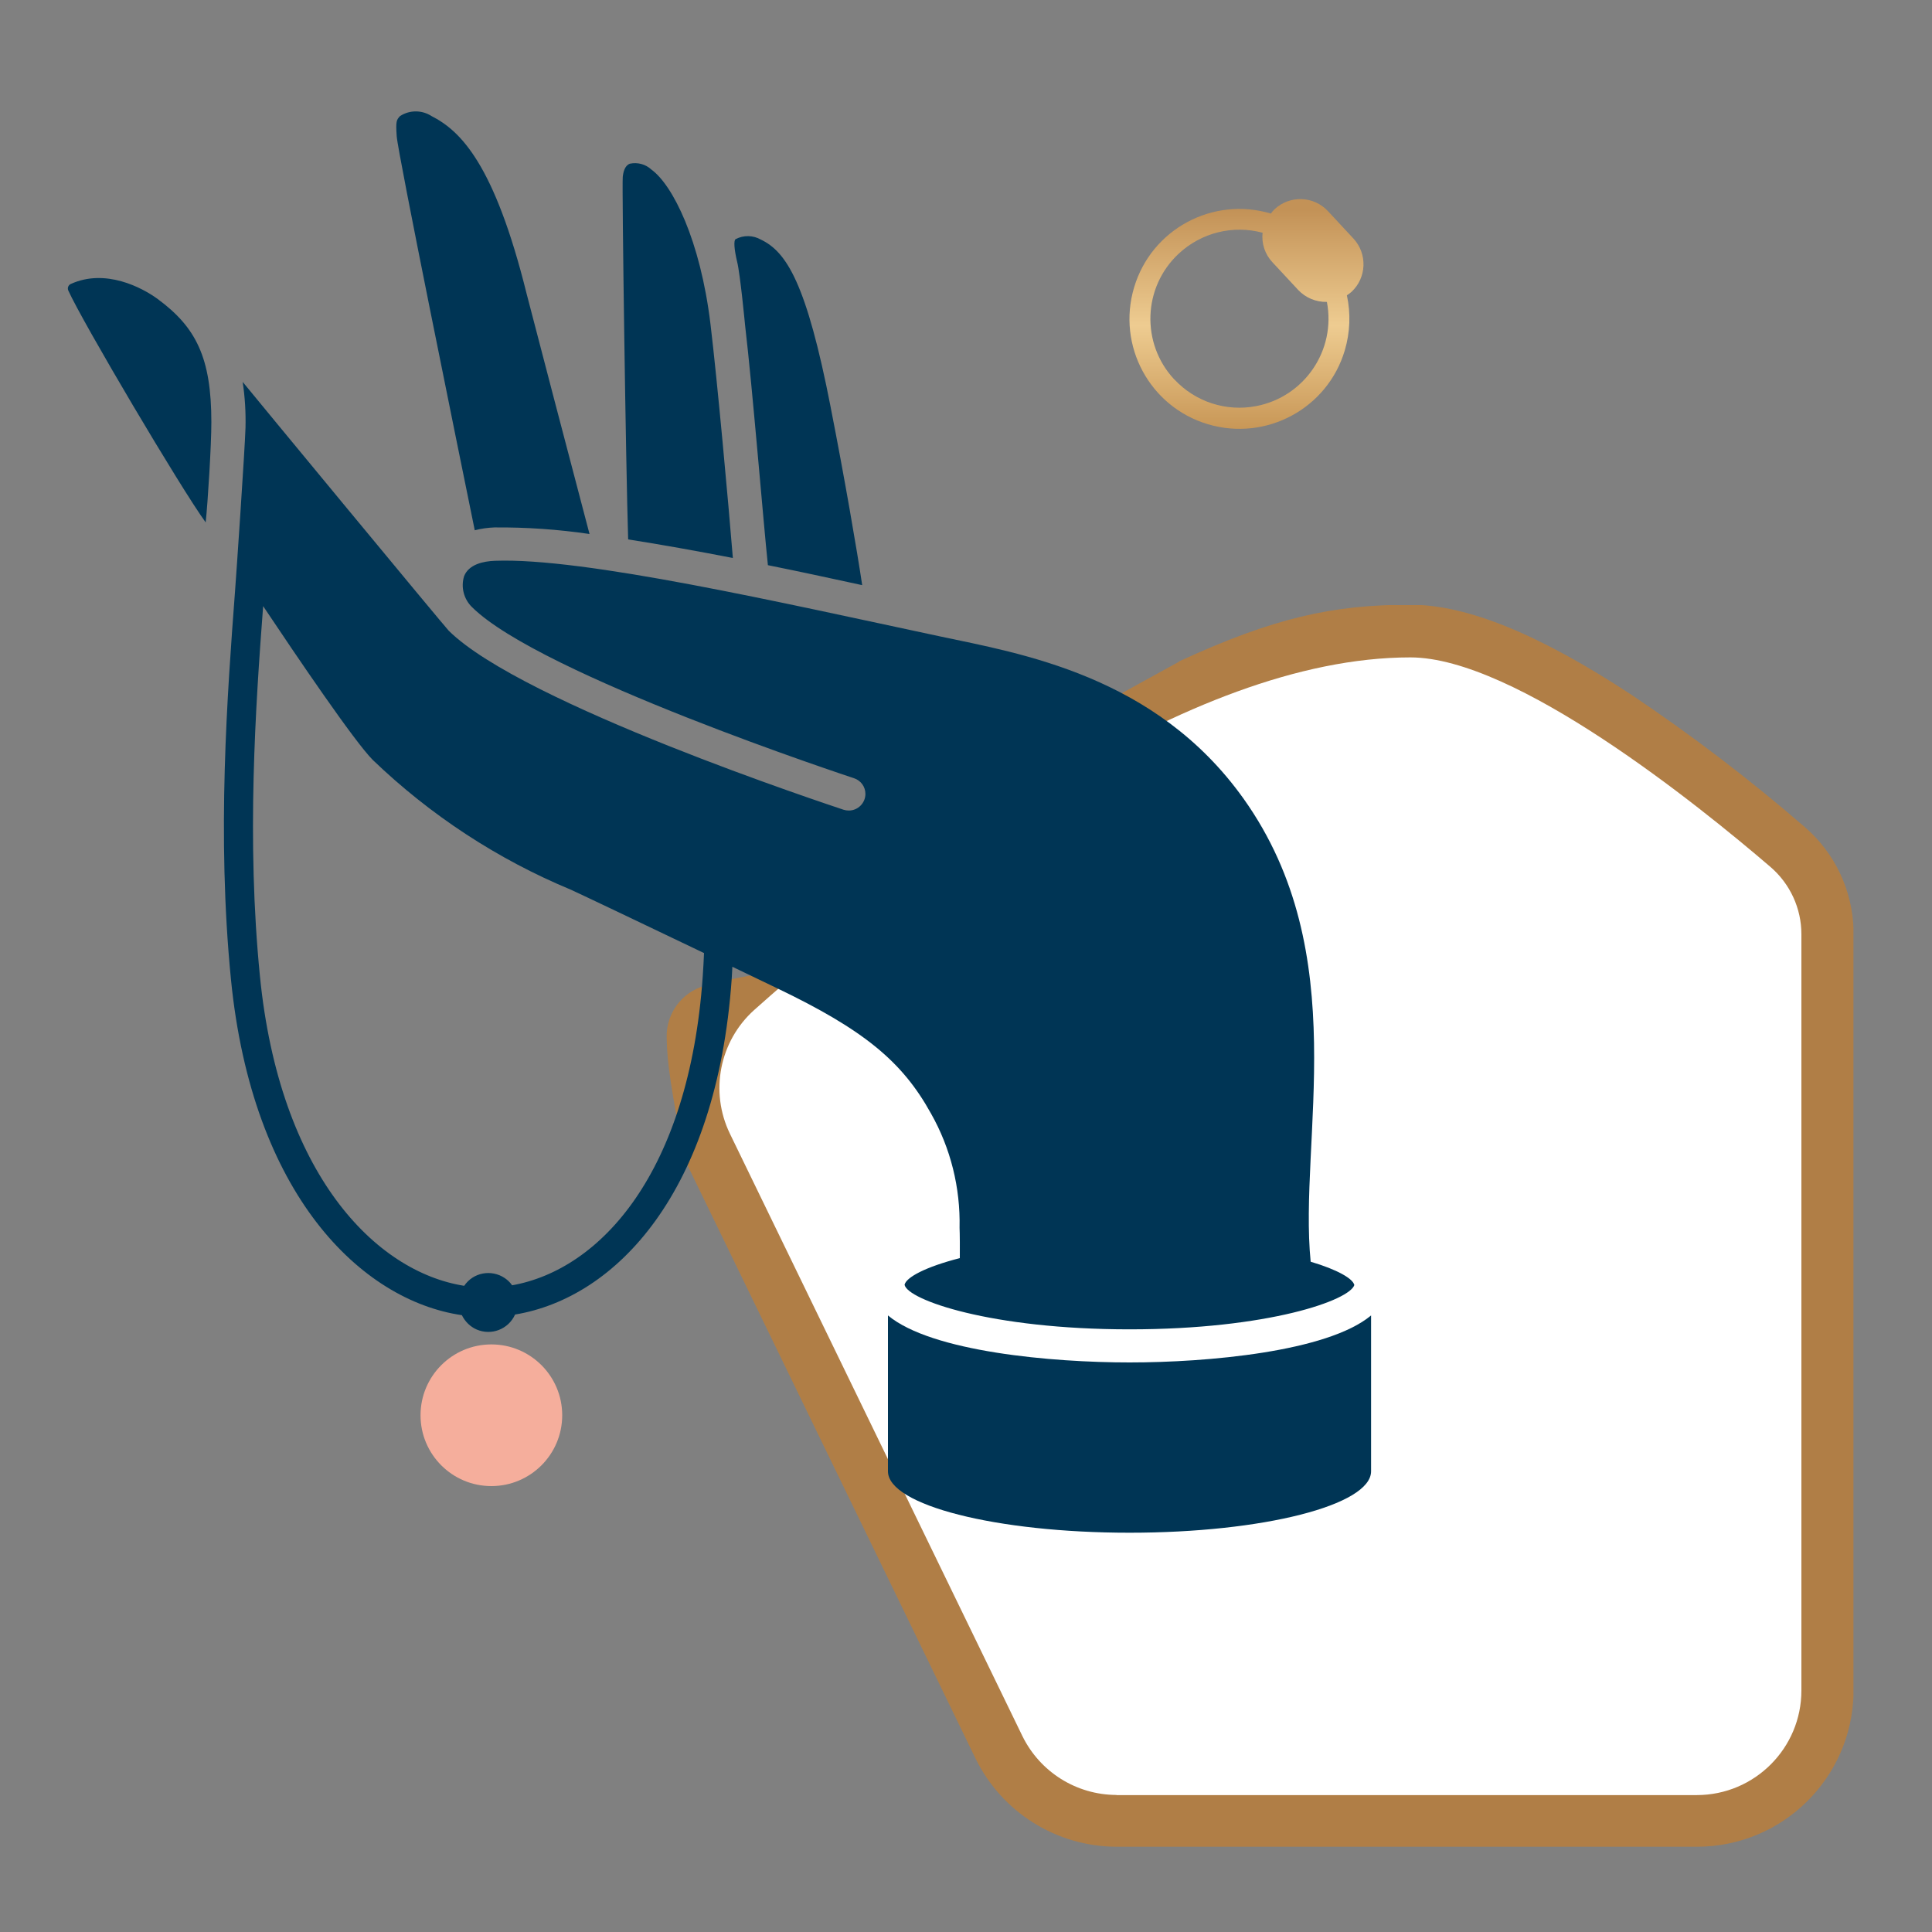
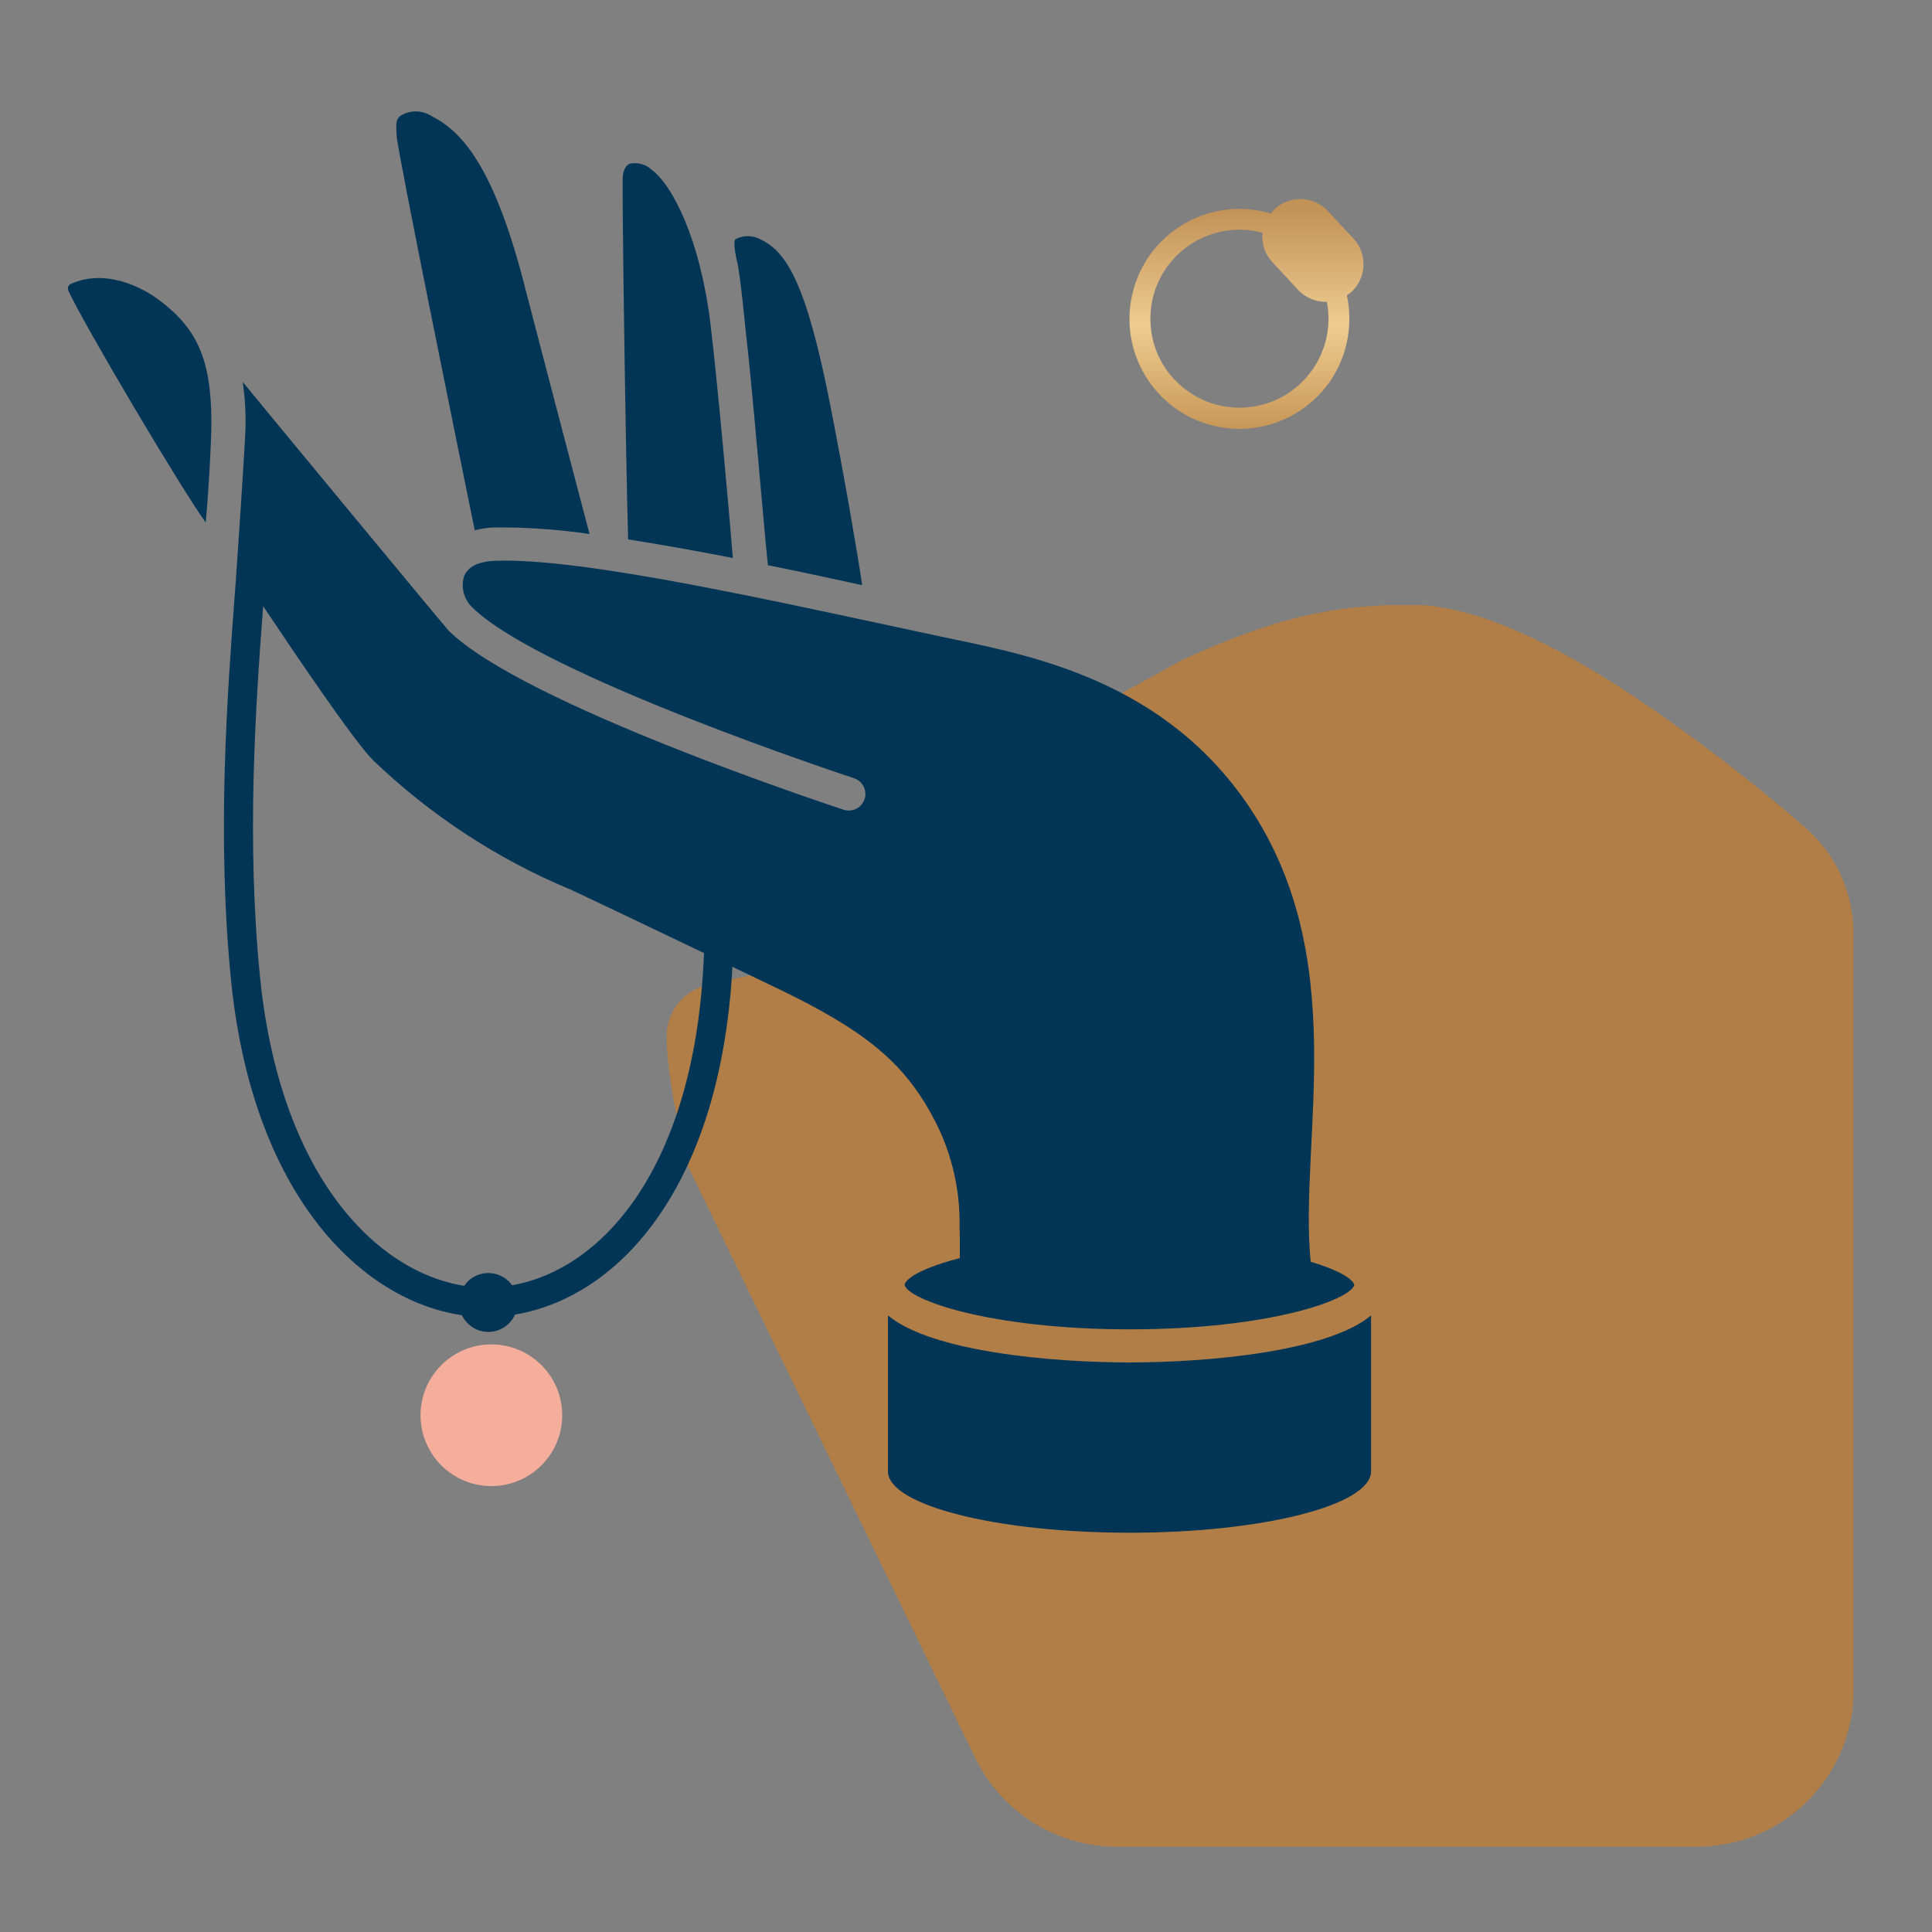
<svg xmlns="http://www.w3.org/2000/svg" id="a" viewBox="0 0 150 150">
  <rect x="0" y="0" width="150" height="150" fill="#808080" stroke="none" />
  <defs>
    <clipPath id="e">
      <path d="M91.53,51.38h0s-5.58,3.06-5.61,3.1c-2.95,3.16,6.5-.23,2.75,3.51-.7.7-9.39,4.44-10.21,4.99-1.64,2.6-4.13,4.56-7.05,5.53.11.96-.05,1.93-.46,2.8-.27.59-.69,1.11-1.22,1.48-.34.33-.74.59-1.18.76-2.69,1.33-9.56,1.74-13.86,2.99-1.76.51-2.96,2.14-2.93,3.97.03,2.24.39,4.04,1.32,9.29l-.02.02,22.68,46.71c2.05,4.18,6.29,6.84,10.95,6.85h45.06c6.62,0,12.02-5.3,12.16-11.92v-59.22c-.07-3.1-1.45-6.02-3.8-8.04-4.27-3.69-8.76-7.12-13.45-10.26-7.15-4.7-12.76-6.99-17.15-6.99-6.05,0-10.61,1.01-17.97,4.4h0Z" style="fill:none;" />
    </clipPath>
    <linearGradient id="g" x1="-1005.89" y1="318.7" x2="-1005.87" y2="318.7" gradientTransform="translate(92718.71 30825.36) scale(92.17 -96.42)" gradientUnits="userSpaceOnUse">
      <stop offset="0" stop-color="#af7f4b" />
      <stop offset=".51" stop-color="#e6c183" />
      <stop offset=".68" stop-color="#d7ad70" />
      <stop offset=".99" stop-color="#b07e46" />
      <stop offset="1" stop-color="#b07e46" />
    </linearGradient>
    <clipPath id="j">
      <rect x="5.27" y="8.65" width="138.64" height="134.75" style="fill:none;" />
    </clipPath>
    <linearGradient id="n" x1="-949.42" y1="311.95" x2="-949.42" y2="310.95" gradientTransform="translate(17349.71 5581.57) scale(18.17 -17.84)" gradientUnits="userSpaceOnUse">
      <stop offset="0" stop-color="#c39257" />
      <stop offset=".5" stop-color="#eecc91" />
      <stop offset="1" stop-color="#c49150" />
    </linearGradient>
  </defs>
  <g id="b">
    <g id="c">
      <g id="d">
        <g style="clip-path:url(#e);">
          <g id="f">
            <rect id="h" x="51.73" y="46.98" width="92.17" height="96.42" style="fill:url(#g);" />
          </g>
        </g>
      </g>
      <g id="i">
        <g style="clip-path:url(#j);">
          <g id="k">
-             <path id="l" d="M86.68,139.36c-3.11-.01-5.93-1.78-7.3-4.57l-22.71-46.77c-1.58-3.26-.81-7.18,1.88-9.6,12.95-11.54,33.61-27.38,50.95-27.38,8.15,0,22.33,11.44,27.96,16.27,1.52,1.31,2.4,3.21,2.4,5.22v58.72c0,4.48-3.63,8.11-8.11,8.12h-45.06Z" style="fill:#fff;" />
            <path id="m" d="M42.75,109.07c0-2.53-2.05-4.58-4.58-4.58-2.53,0-4.58,2.05-4.58,4.58,0,2.53,2.05,4.58,4.58,4.58,2.53,0,4.58-2.05,4.58-4.58h0M12.25,23.22c-1.21-.89-4.07-2.4-6.76-1.17-.19.09-.27.31-.19.5,1.09,2.43,8.75,15.38,10.67,18.01.17-1.64.44-5.98.44-7.78,0-5.01-1.19-7.37-4.16-9.56M64.5,31.65c-1.88-9.64-3.42-12.09-5.43-13.05-.6-.34-1.34-.36-1.96-.03-.15.1-.12.74.12,1.75.24.94.62,4.95.62,4.95.57,4.82,1.42,15.3,1.77,18.61,2.43.49,4.89,1.02,7.32,1.55-.37-2.52-1.4-8.5-2.44-13.77M45.77,41.46c-1.08-4.1-4.51-17.18-4.88-18.64-2.51-10.12-5.15-12.67-7.39-13.81-.74-.48-1.7-.48-2.44,0-.28.3-.34.41-.26,1.56.08,1.29,4.8,24.42,6.06,30.6.5-.13,1.01-.2,1.52-.22,2.47-.02,4.94.15,7.39.51M105.16,99.74h0c-.3,1.2-6.68,3.47-17.46,3.47s-17.24-2.29-17.47-3.46c.12-.57,1.6-1.38,4.29-2.07.01-.4,0-2.08-.02-2.35.07-3.11-.69-6.18-2.22-8.88-2.24-4.06-5.25-6.51-11.94-9.72l-3.48-1.67c-.02.31-.03.6-.05.93-1.16,16.56-8.97,24.77-16.82,26.07-.51,1.14-1.84,1.66-2.99,1.16-.5-.22-.9-.62-1.14-1.11-7.85-1.15-16.28-9.39-17.93-26.08-1.11-11.23-.28-22.16.32-30.16.1-1.31.76-10.98.81-12.65.03-1.19-.04-2.39-.22-3.57.51.64,15.68,19,16,19.32,5.73,5.68,29.65,13.56,30.66,13.9.13.04.26.06.4.06.71,0,1.29-.58,1.29-1.29,0-.56-.36-1.05-.89-1.22-.24-.08-24.35-8.02-29.65-13.28-.64-.62-.88-1.55-.62-2.4.36-.93,1.51-1.17,2.4-1.2,6.91-.26,22.16,3.23,34.46,5.85,6.34,1.35,16.83,3.04,23.66,12.62,8.59,12.06,4.26,26.47,5.21,35.95,2.1.62,3.27,1.32,3.38,1.79M54.67,74c-4.38-2.1-9.74-4.65-10.34-4.92-5.71-2.37-10.92-5.79-15.38-10.07-1.43-1.43-5.88-8-8.52-11.95-.59,7.81-1.3,18.16-.25,28.72,1.52,15.36,8.95,22.96,15.86,24.05.7-1.04,2.11-1.3,3.15-.6.22.15.42.34.57.56,6.88-1.22,13.74-8.77,14.8-23.98.04-.64.08-1.24.1-1.82M56.9,43.33c-.33-4.09-1.21-13.79-1.74-18.18-.79-6.52-2.93-10.78-4.58-11.98-.45-.42-1.08-.59-1.68-.46-.4.15-.51.66-.55,1.03-.07.71.24,22.49.42,28.14,2.55.4,5.29.89,8.12,1.44" style="fill:#003555;" />
            <path id="o" d="M104.57,22.93c.13-.08.24-.17.36-.27,1.18-1.1,1.25-2.95.15-4.14l-1.98-2.13c-1.1-1.18-2.95-1.25-4.14-.15-.11.1-.2.22-.29.34-4.52-1.35-9.28,1.22-10.62,5.74-1.35,4.52,1.22,9.28,5.74,10.62s9.28-1.22,10.62-5.74c.41-1.39.47-2.86.16-4.28M91.17,29.46c-2.6-2.79-2.45-7.17.35-9.77,1.75-1.63,4.21-2.24,6.51-1.62-.1.84.19,1.69.77,2.3l1.98,2.13c.58.62,1.39.96,2.24.94.72,3.75-1.74,7.37-5.49,8.09-2.33.45-4.73-.33-6.35-2.07" style="fill:url(#n);" />
          </g>
        </g>
      </g>
    </g>
    <circle id="p" cx="38.15" cy="109.88" r="5.5" style="fill:#f5ae9c;" />
  </g>
  <path d="M87.7,105.78c6,0,15.36-.82,18.75-3.65v12.1c0,2.63-8.39,4.77-18.75,4.77s-18.76-2.14-18.76-4.77v-12.1c3.4,2.83,12.75,3.65,18.76,3.65" style="fill:#003555;" />
</svg>